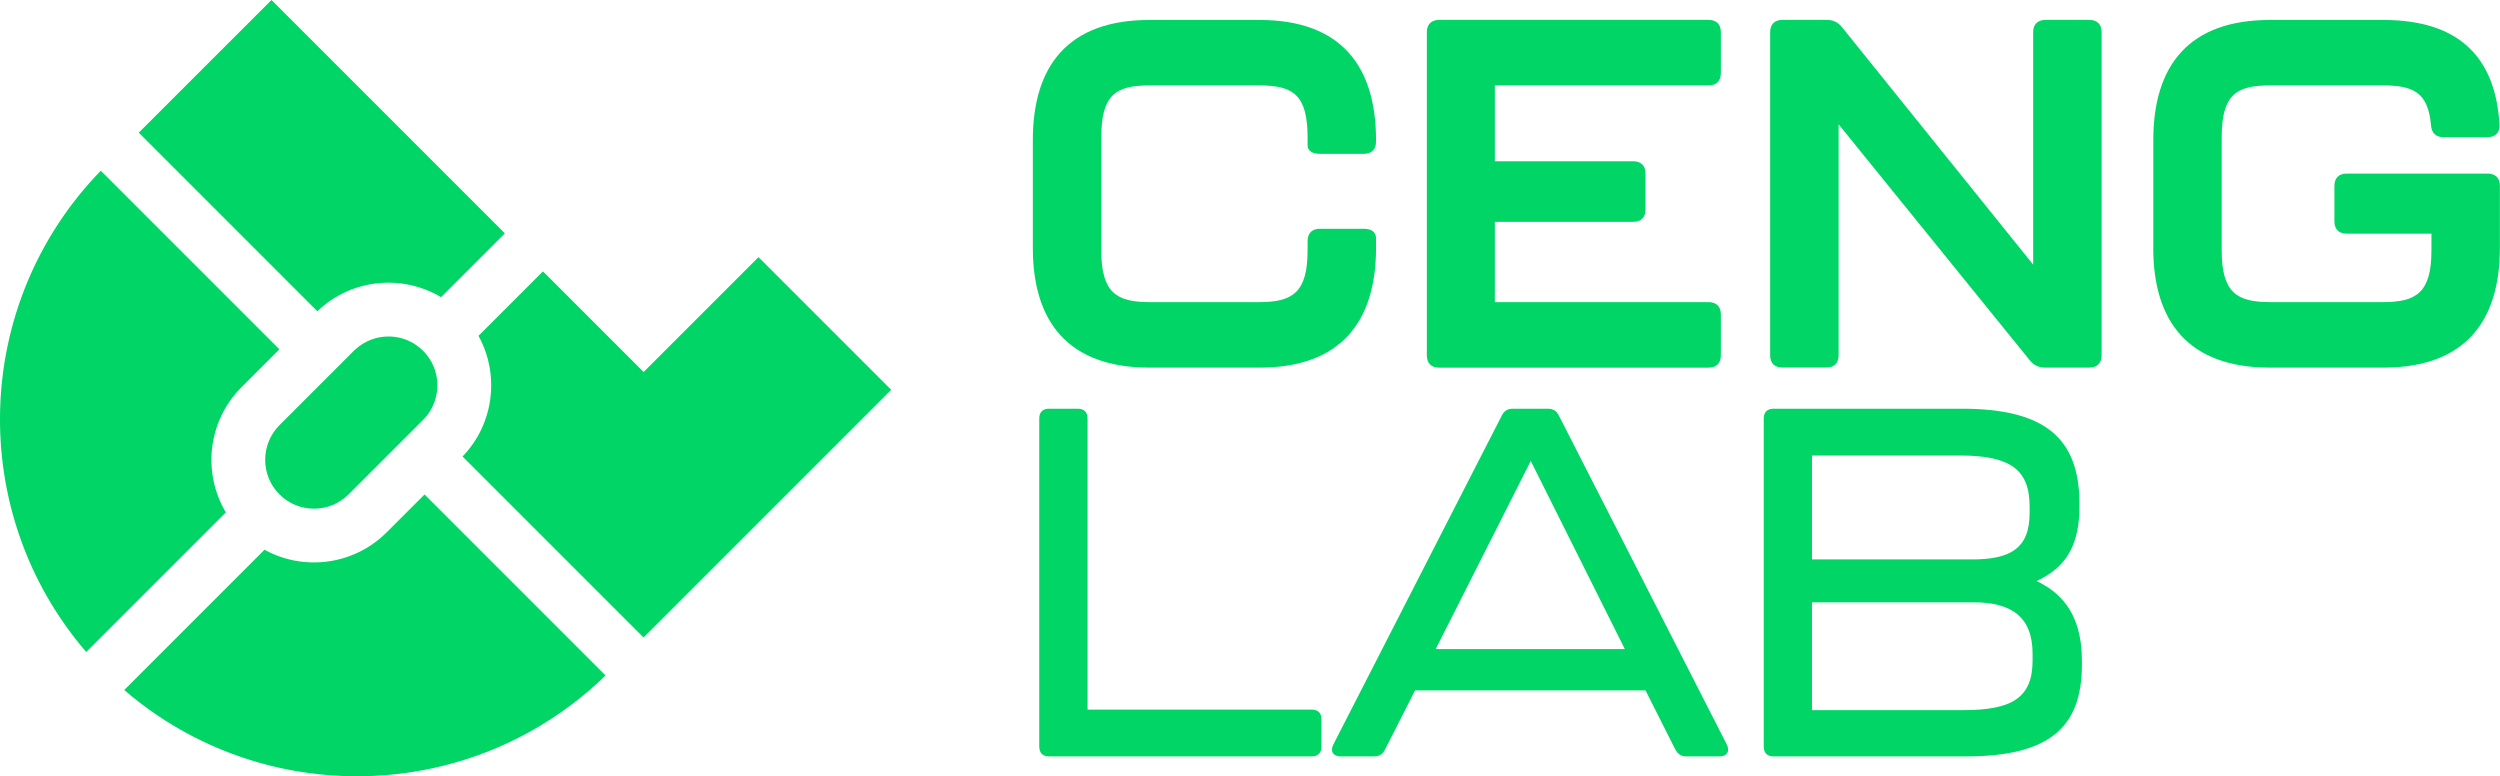
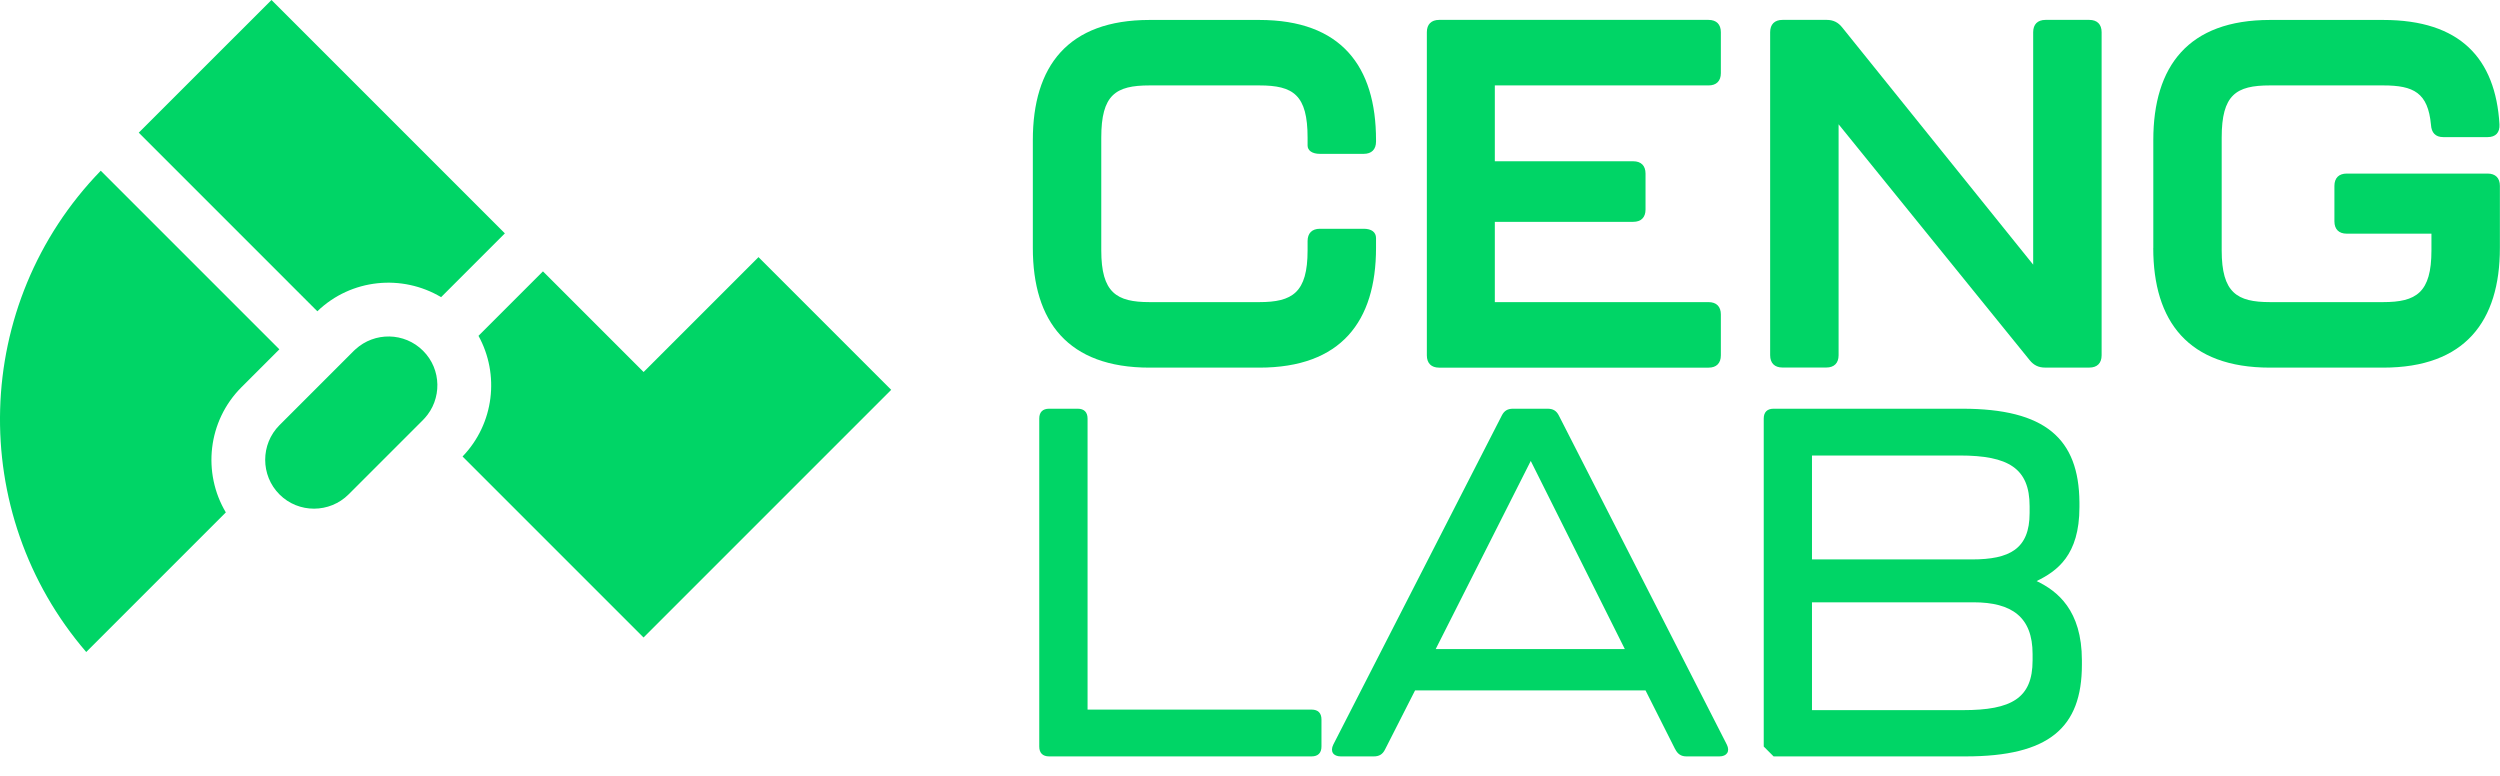
<svg xmlns="http://www.w3.org/2000/svg" id="katman_1" data-name="katman 1" viewBox="0 0 428.48 133.05">
  <defs>
    <style>
      .cls-1 {
        fill: #00d566;
        stroke-width: 0px;
      }
    </style>
  </defs>
  <g>
    <path class="cls-1" d="m38.7,87.83l-23.92,23.92C-5.73,87.93-4.89,52.1,17.27,29.26l30.61,30.61-6.49,6.49c-5.81,5.81-6.71,14.71-2.68,21.47Z" />
-     <path class="cls-1" d="m66.27,91.24l6.49-6.49,31.02,31.02c-22.83,22.18-58.67,23-82.49,2.49l24.04-24.04c6.68,3.69,15.27,2.68,20.94-2.98Z" />
    <path class="cls-1" d="m72.75,71.71c-.07.09-.16.18-.24.26l-12.75,12.75c-3.26,3.27-8.6,3.29-11.86.02-3.27-3.27-3.26-8.6,0-11.87l12.75-12.75c.08-.08.17-.17.26-.24,3.29-3.02,8.41-2.95,11.6.24,3.2,3.19,3.26,8.32.24,11.6Z" />
    <path class="cls-1" d="m46.53,0l40,40-10.93,10.93c-6.66-3.97-15.4-3.18-21.21,2.42l-30.61-30.61L46.53,0Z" />
    <path class="cls-1" d="m152.74,66.82l-19.69,19.69-22.75,22.75-22.75-22.75-8.27-8.27c5.45-5.66,6.36-14.1,2.73-20.68l11.05-11.05,17.25,17.25,19.69-19.69,22.75,22.75Z" />
  </g>
  <g>
    <path class="cls-1" d="m177.02,42.49v-18.48c0-12.66,5.99-20.59,20-20.59h18.82c14.01,0,20,7.93,20,20.59v.25c0,1.35-.76,2.11-2.11,2.11h-7.51c-1.35,0-2.11-.59-2.11-1.43v-1.35c0-7.34-2.45-8.95-8.27-8.95h-18.82c-5.82,0-8.27,1.6-8.27,8.95v19.33c0,7.26,2.62,8.86,8.27,8.86h18.82c5.65,0,8.27-1.6,8.27-8.86v-1.6c0-1.35.76-2.11,2.11-2.11h7.51c1.35,0,2.11.59,2.11,1.6v1.69c0,12.58-5.99,20.51-20,20.51h-18.82c-14.01,0-20-7.93-20-20.51Z" />
    <path class="cls-1" d="m244.55,60.89V5.52c0-1.35.76-2.11,2.11-2.11h46.17c1.35,0,2.11.76,2.11,2.11v7.01c0,1.35-.76,2.11-2.11,2.11h-36.63v13h23.72c1.35,0,2.11.76,2.11,2.11v6.16c0,1.35-.76,2.11-2.11,2.11h-23.72v13.76h36.63c1.35,0,2.11.76,2.11,2.11v7.01c0,1.35-.76,2.11-2.11,2.11h-46.17c-1.35,0-2.11-.76-2.11-2.11Z" />
    <path class="cls-1" d="m303.39,60.89V5.52c0-1.35.76-2.11,2.11-2.11h7.6c1.1,0,1.94.42,2.62,1.27l32.75,40.68V5.52c0-1.35.76-2.11,2.11-2.11h7.51c1.35,0,2.11.76,2.11,2.11v55.37c0,1.35-.76,2.11-2.11,2.11h-7.6c-1.1,0-1.94-.42-2.62-1.27l-32.75-40.43v39.58c0,1.35-.76,2.11-2.11,2.11h-7.51c-1.35,0-2.11-.76-2.11-2.11Z" />
    <path class="cls-1" d="m369.06,42.49v-18.48c0-12.66,5.99-20.59,20-20.59h19.41c13.17,0,19.24,6.58,19.92,17.89.08,1.43-.67,2.19-2.03,2.19h-7.6c-1.35,0-2.03-.76-2.11-2.11-.51-5.49-2.95-6.75-8.19-6.75h-19.41c-5.82,0-8.27,1.6-8.27,8.95v19.33c0,7.26,2.62,8.86,8.27,8.86h19.41c5.65,0,8.27-1.6,8.27-8.86v-2.87h-14.52c-1.35,0-2.11-.76-2.11-2.11v-6.08c0-1.35.76-2.11,2.11-2.11h24.14c1.35,0,2.11.76,2.11,2.11v10.64c0,12.58-5.99,20.51-20,20.51h-19.41c-14.01,0-20-7.93-20-20.51Z" />
    <path class="cls-1" d="m178.12,127.95v-56.21c0-1.1.59-1.69,1.69-1.69h4.9c1.1,0,1.69.59,1.69,1.69v49.88h38.4c1.1,0,1.69.59,1.69,1.69v4.64c0,1.1-.59,1.69-1.69,1.69h-44.99c-1.1,0-1.69-.59-1.69-1.69Z" />
    <path class="cls-1" d="m287.09,128.37l-5.06-10.04h-39.5l-5.15,10.13c-.42.84-1.01,1.18-1.94,1.18h-5.65c-1.27,0-1.86-.84-1.27-2.03l28.87-56.38c.42-.84,1.01-1.18,1.94-1.18h5.91c.93,0,1.52.34,1.94,1.18l28.78,56.38c.59,1.18,0,2.03-1.27,2.03h-5.65c-.93,0-1.52-.42-1.94-1.27Zm-8.61-17.13l-16.12-32.24-16.29,32.24h32.41Z" />
-     <path class="cls-1" d="m302.29,127.95v-56.21c0-1.1.59-1.69,1.69-1.69h32.33c14.27,0,20,5.15,20.09,16.04v.84c0,8.27-3.88,10.97-7.34,12.66,3.54,1.69,7.76,4.98,7.76,13.59v.76c0,10.8-5.65,15.7-19.92,15.7h-32.92c-1.1,0-1.69-.59-1.69-1.69Zm35.7-32.07c6.41,0,9.87-1.77,9.87-7.94v-1.18c0-6.5-3.63-8.69-11.98-8.69h-25.32v17.81h27.43Zm-1.52,25.83c8.27,0,11.9-2.03,11.9-8.52v-1.1c0-6.33-3.55-8.86-10.13-8.86h-27.68v18.48h25.91Z" />
+     <path class="cls-1" d="m302.29,127.95v-56.21c0-1.1.59-1.69,1.69-1.69h32.33c14.27,0,20,5.15,20.09,16.04v.84c0,8.27-3.88,10.97-7.34,12.66,3.54,1.69,7.76,4.98,7.76,13.59v.76c0,10.8-5.65,15.7-19.92,15.7h-32.92Zm35.7-32.07c6.41,0,9.87-1.77,9.87-7.94v-1.18c0-6.5-3.63-8.69-11.98-8.69h-25.32v17.81h27.43Zm-1.52,25.83c8.27,0,11.9-2.03,11.9-8.52v-1.1c0-6.33-3.55-8.86-10.13-8.86h-27.68v18.48h25.91Z" />
  </g>
</svg>